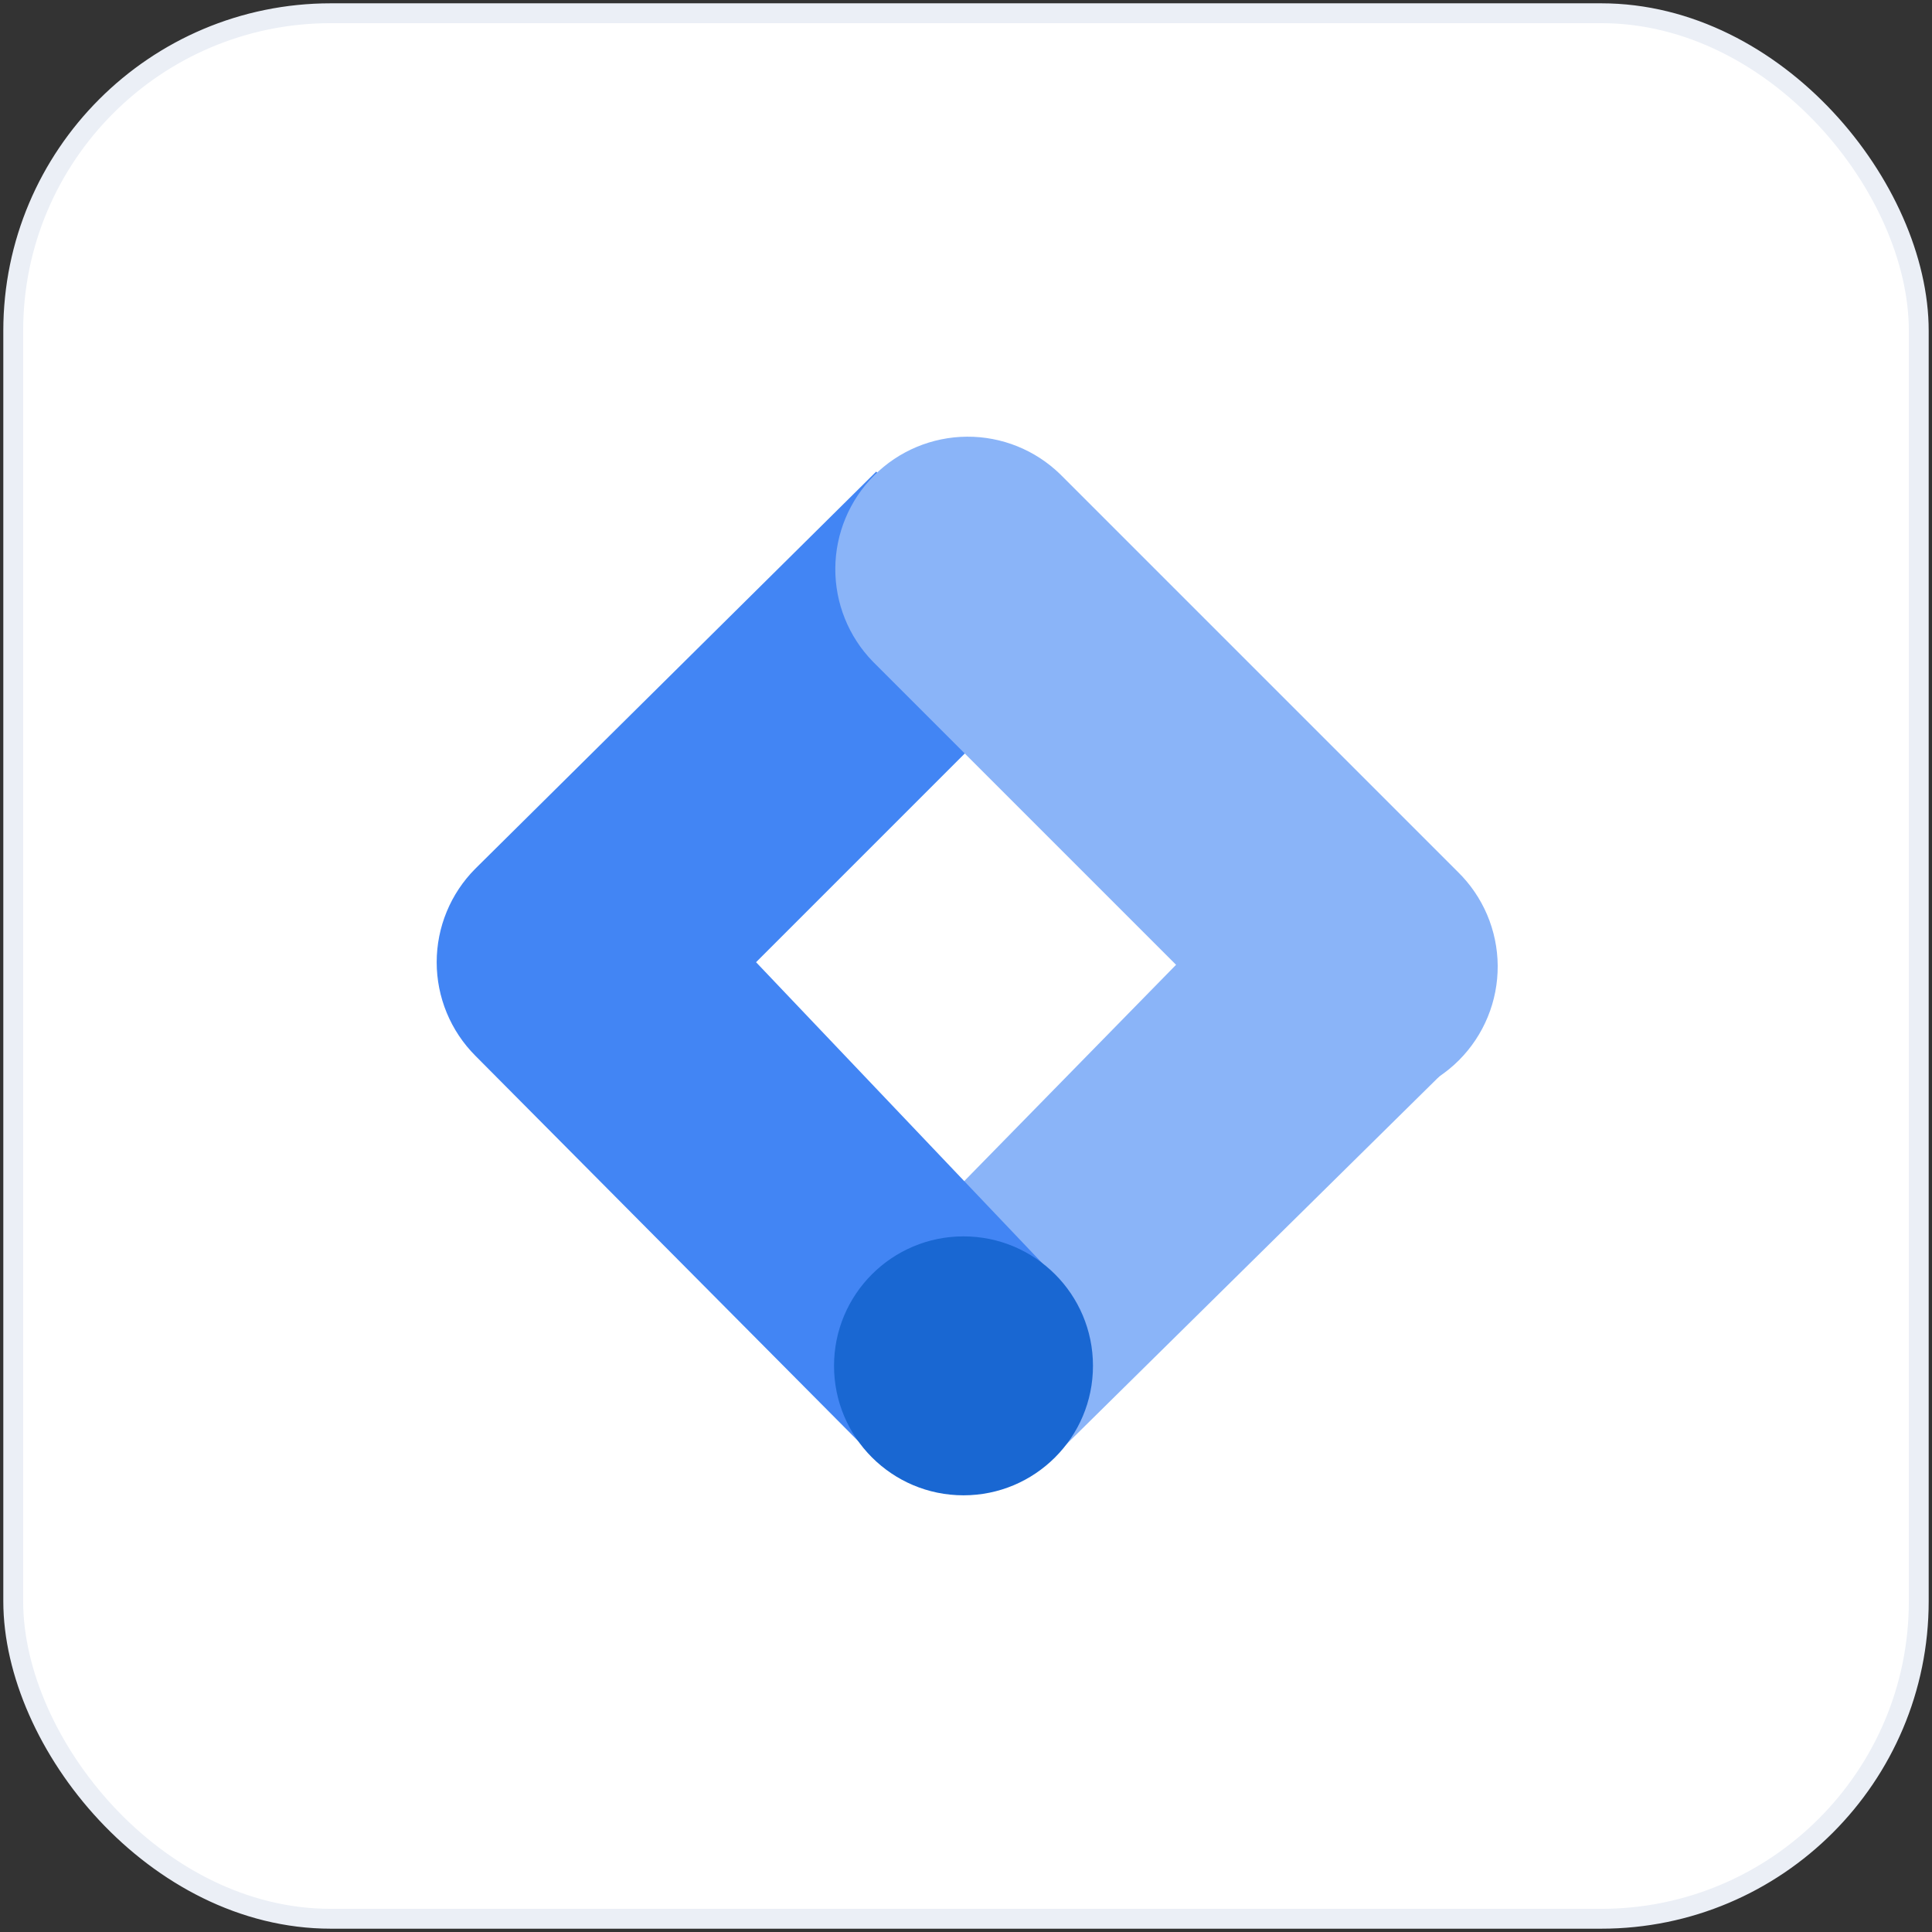
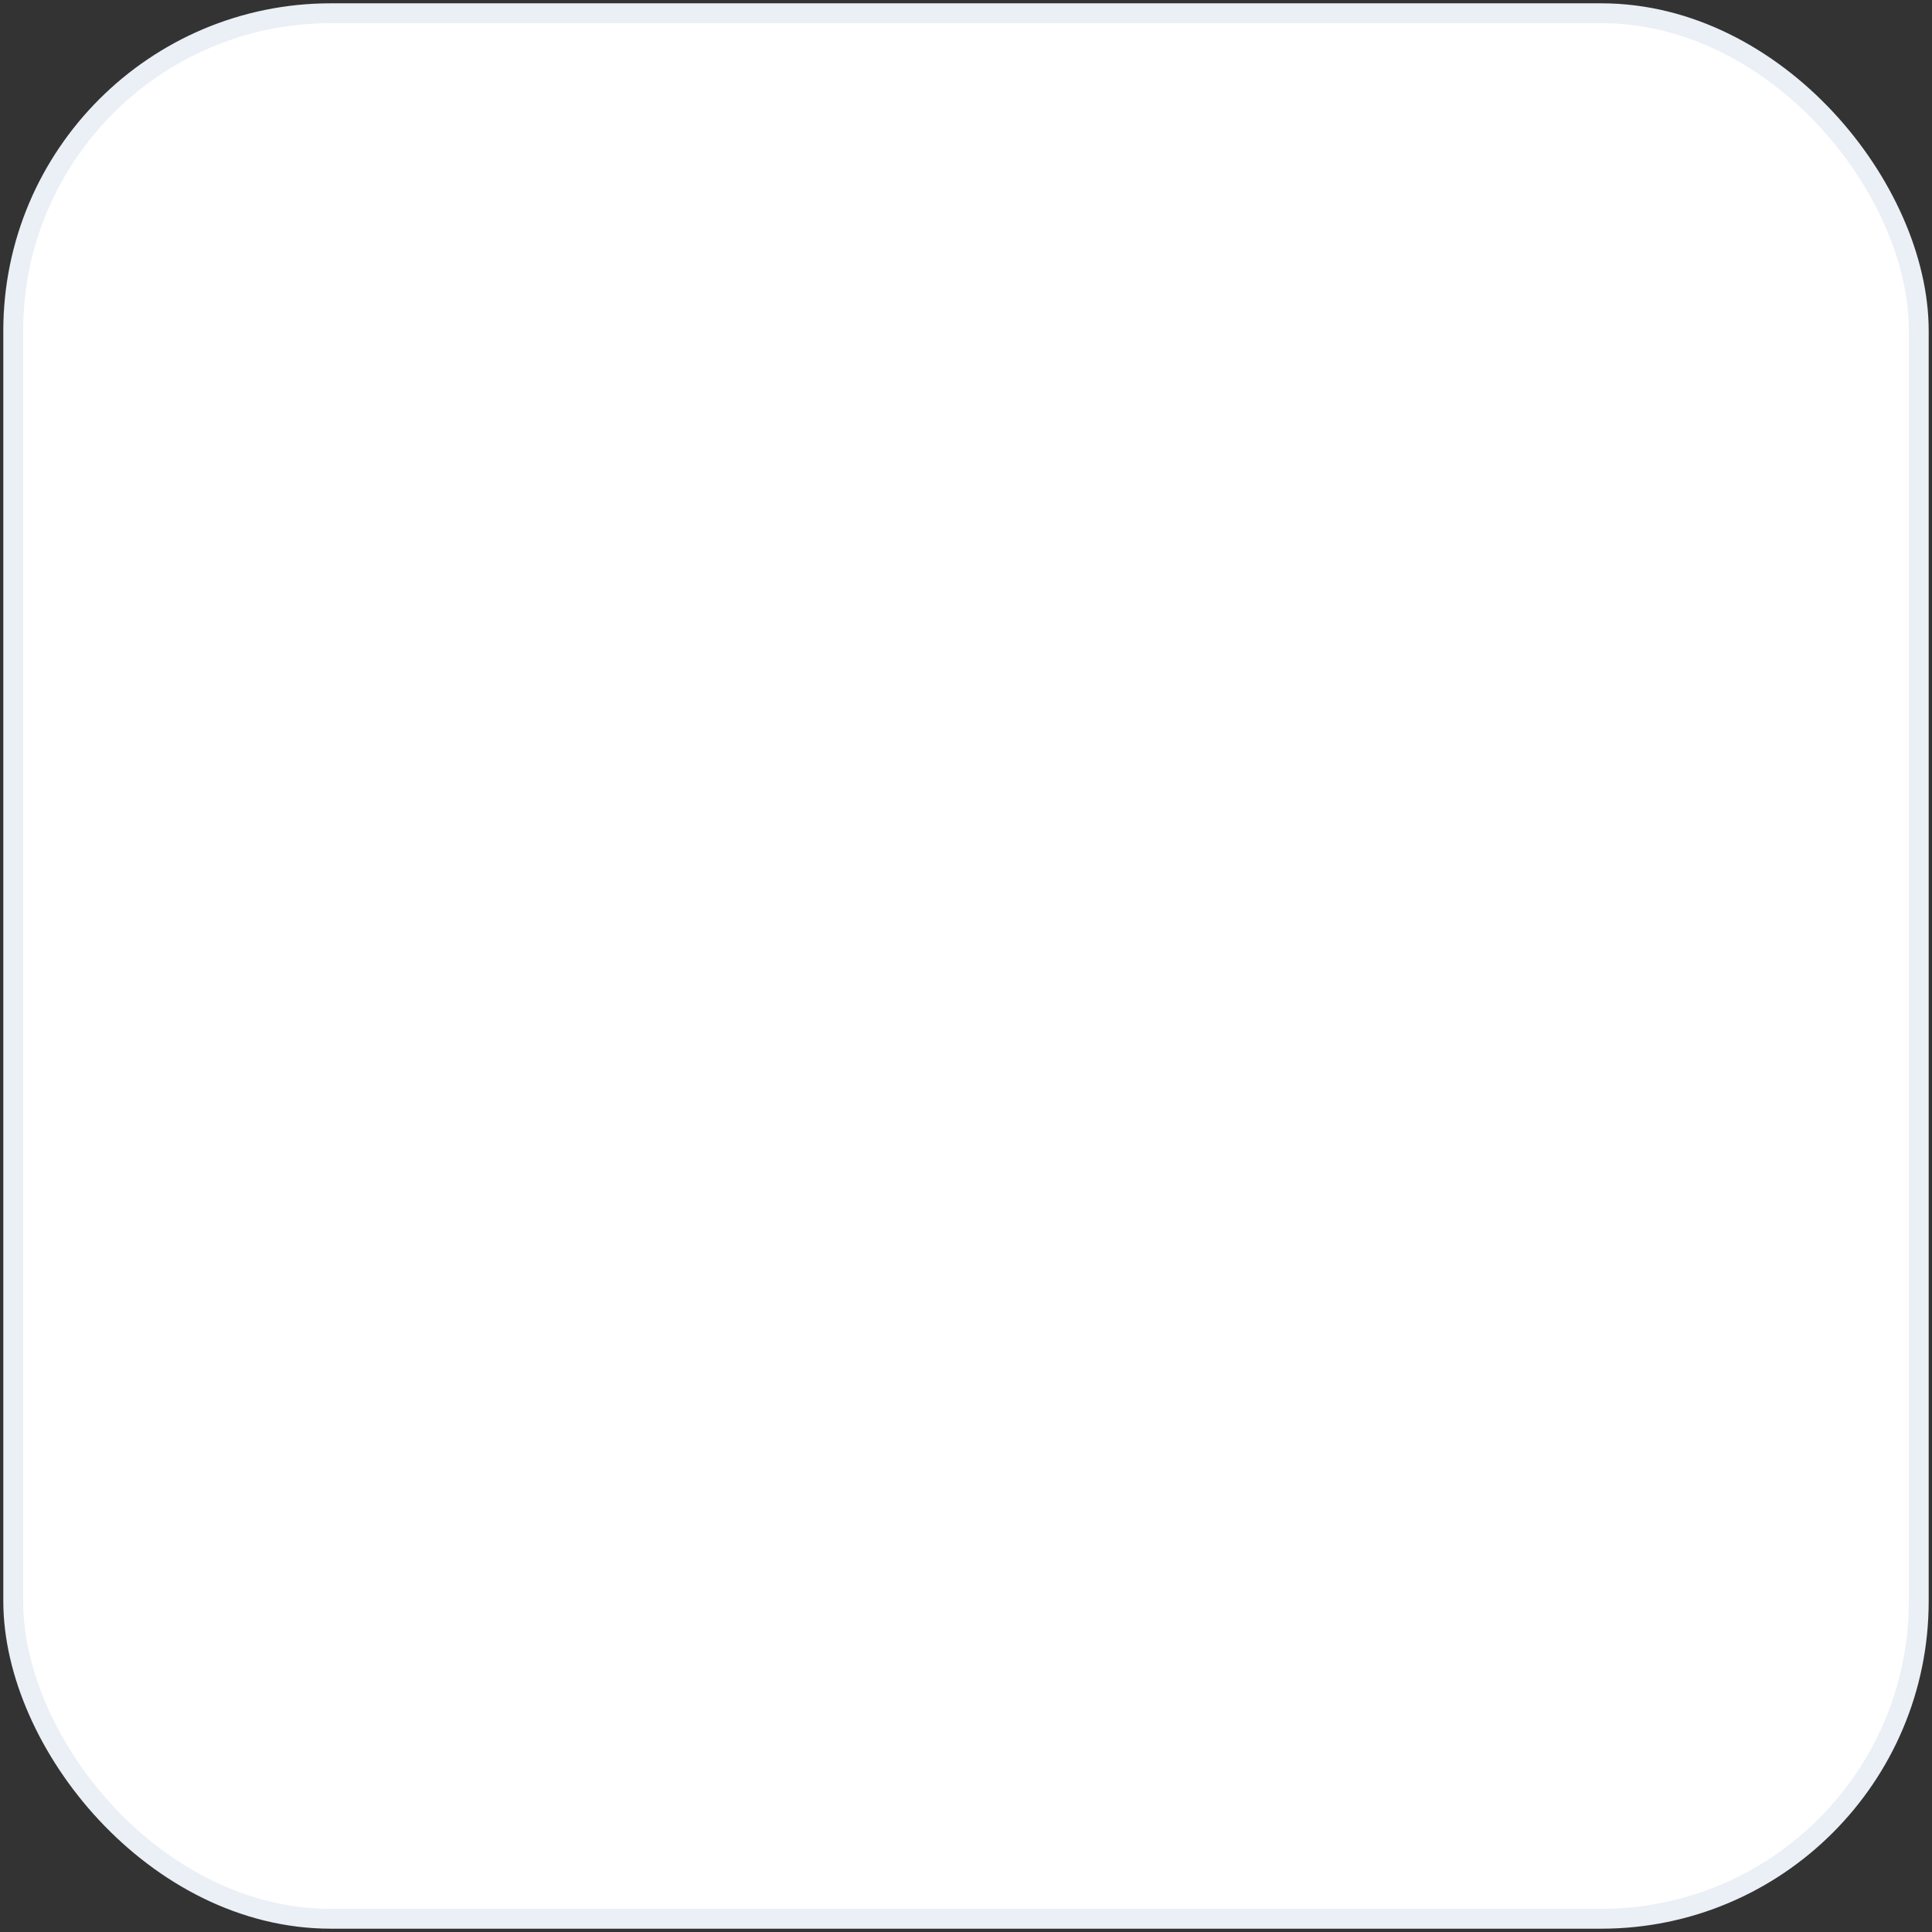
<svg xmlns="http://www.w3.org/2000/svg" width="146" height="146" viewBox="0 0 146 146" fill="none">
  <rect x="0" y="0" width="146" height="146" fill="#333333" stroke="none" />
  <rect x="1" y="1" width="144" height="144" rx="24" fill="white" stroke="#EBEFF6" stroke-width="1.5" />
-   <path d="M80.006 109.719L66.103 96.162L95.96 65.673L110.354 79.78L80.006 109.719Z" fill="#8AB4F8" />
-   <path d="M80.066 49.782L66.214 35.639L35.925 65.641C34.052 67.518 33 70.062 33 72.713C33 75.365 34.052 77.908 35.925 79.785L65.759 109.814L79.866 96.618L57.135 72.713L80.066 49.782Z" fill="#4285F4" />
-   <path d="M110.154 65.874L80.12 35.84C78.234 34.003 75.701 32.983 73.069 33C70.436 33.018 67.917 34.071 66.055 35.932C64.194 37.794 63.141 40.313 63.123 42.946C63.106 45.578 64.126 48.111 65.963 49.997L95.997 80.031C96.922 80.981 98.026 81.737 99.246 82.257C100.466 82.776 101.777 83.048 103.103 83.057C104.428 83.065 105.743 82.811 106.969 82.307C108.196 81.804 109.31 81.062 110.248 80.125C111.185 79.187 111.927 78.073 112.43 76.846C112.934 75.62 113.188 74.305 113.18 72.98C113.171 71.654 112.899 70.343 112.38 69.123C111.86 67.903 111.104 66.799 110.154 65.874Z" fill="#8AB4F8" />
-   <path d="M72.811 113C78.215 113 82.595 108.619 82.595 103.216C82.595 97.812 78.215 93.432 72.811 93.432C67.408 93.432 63.027 97.812 63.027 103.216C63.027 108.619 67.408 113 72.811 113Z" fill="#1967D2" />
</svg>